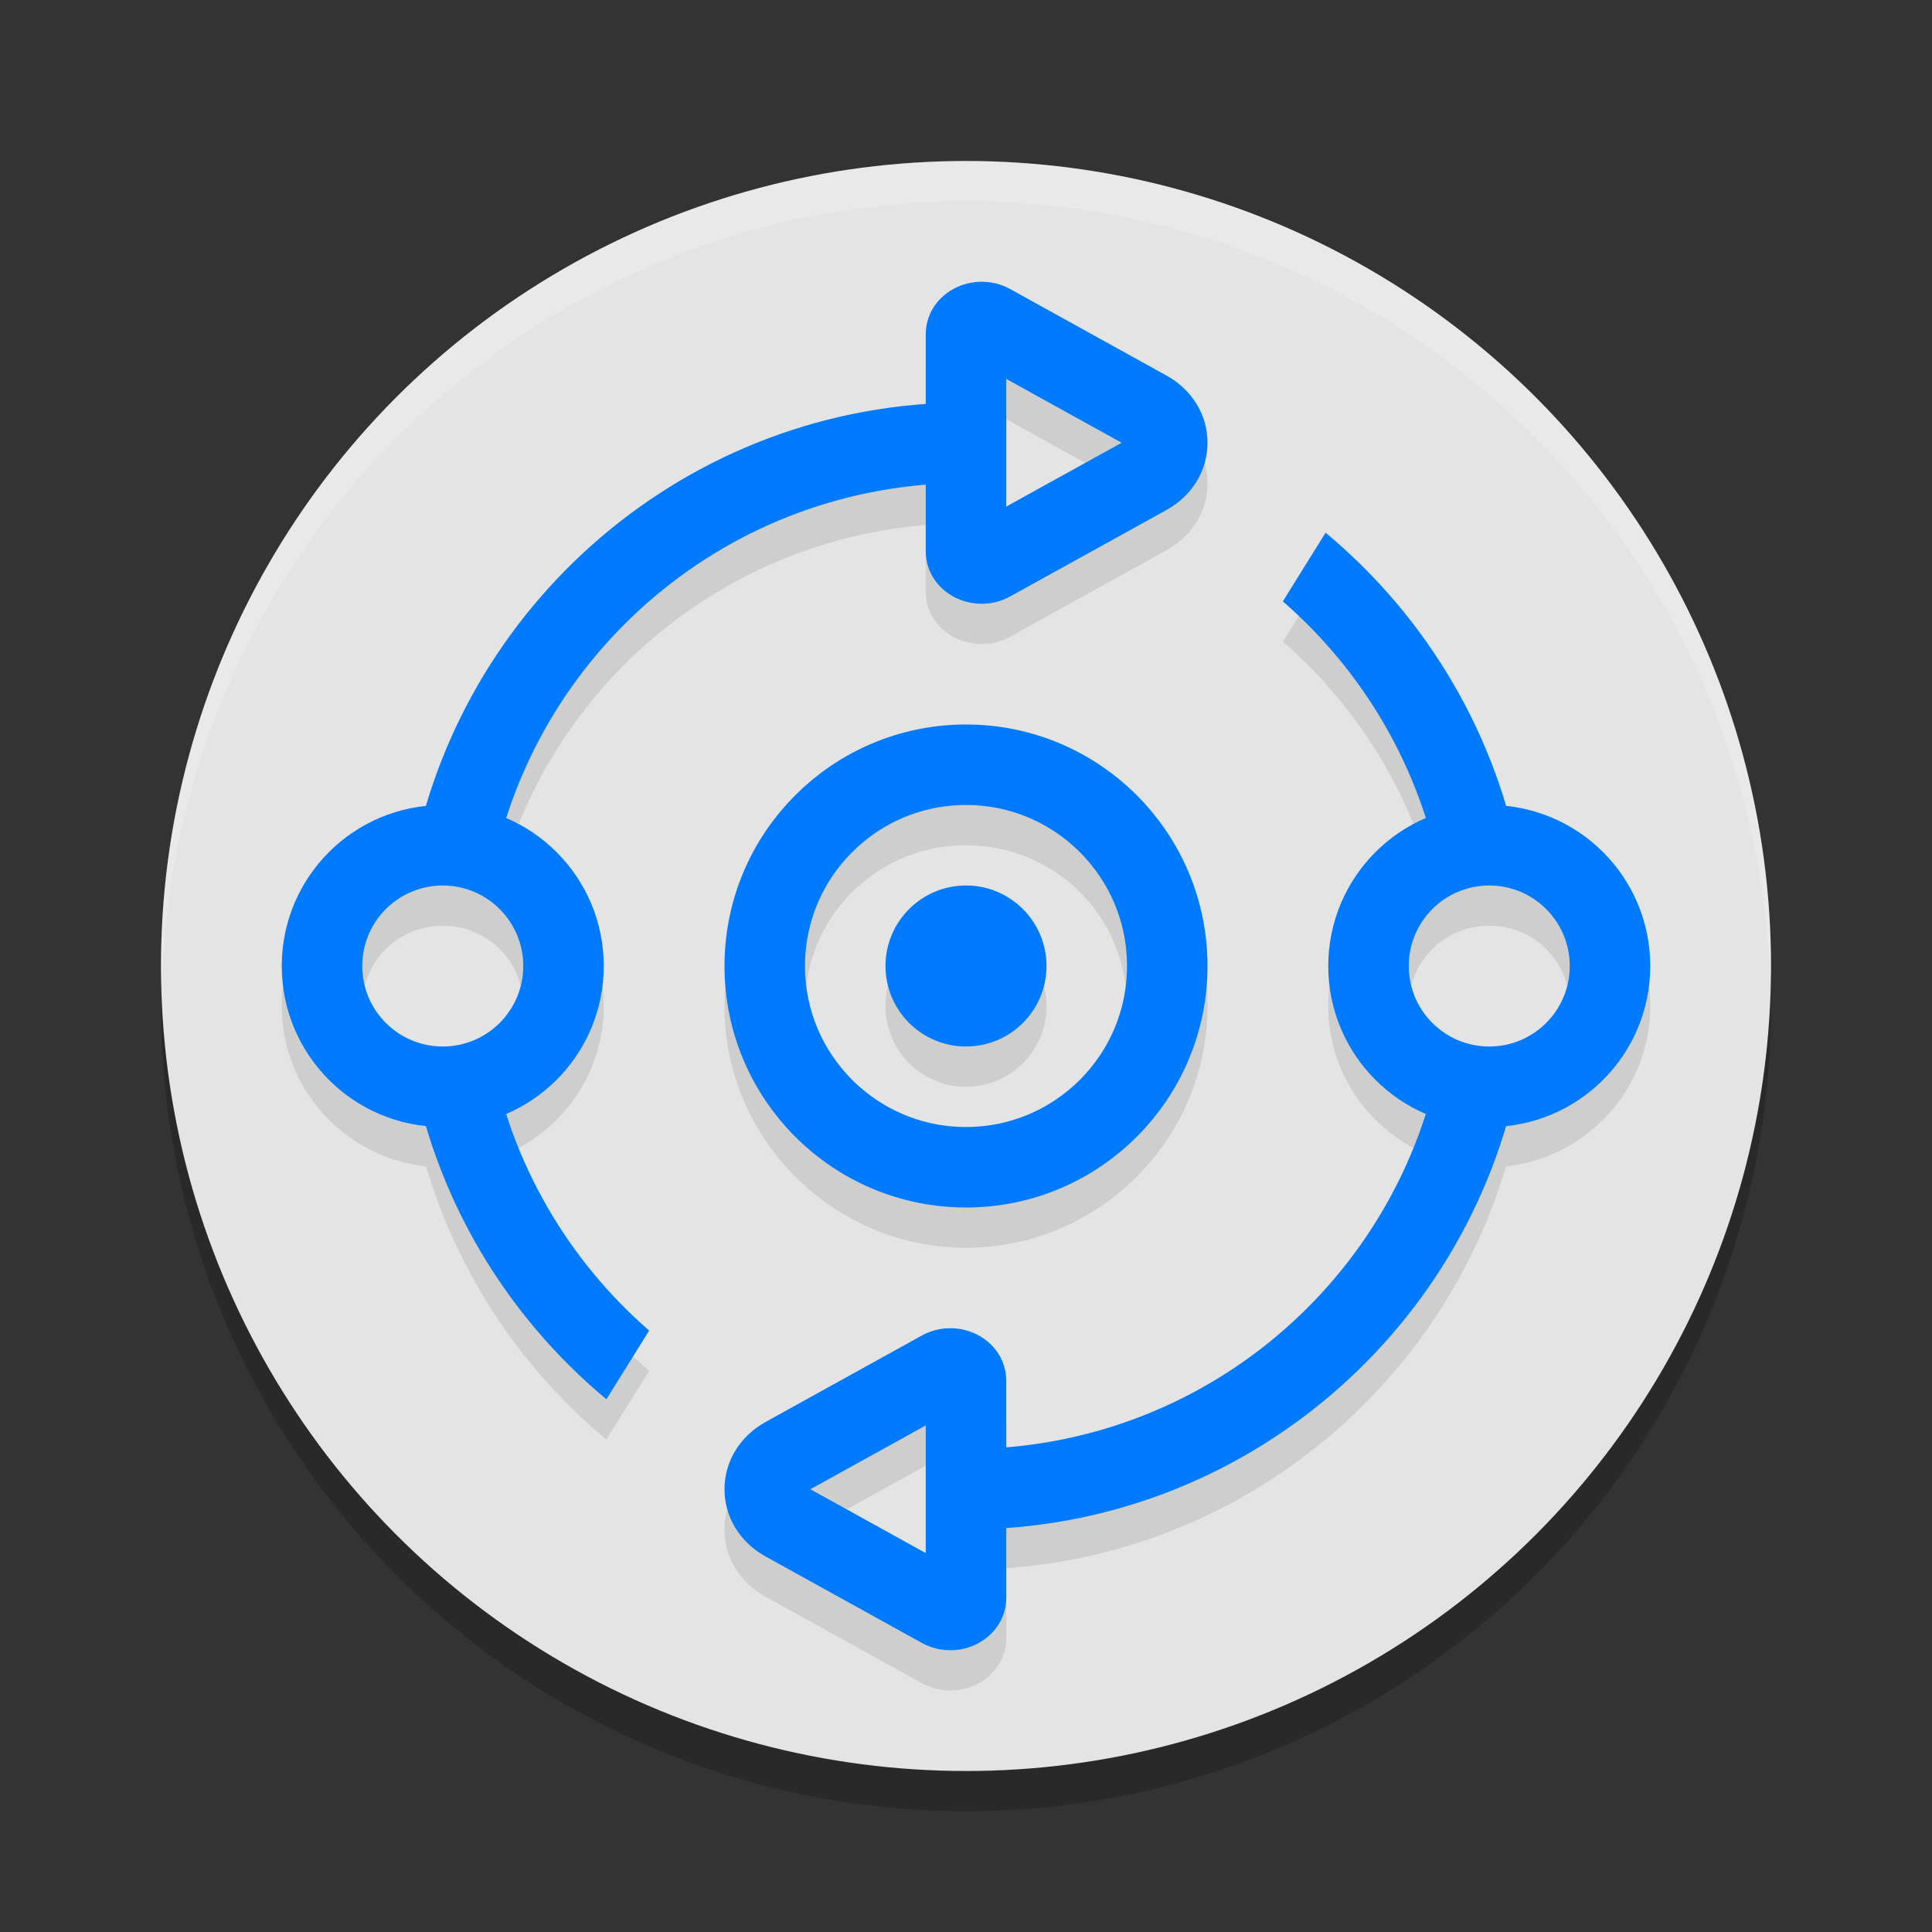
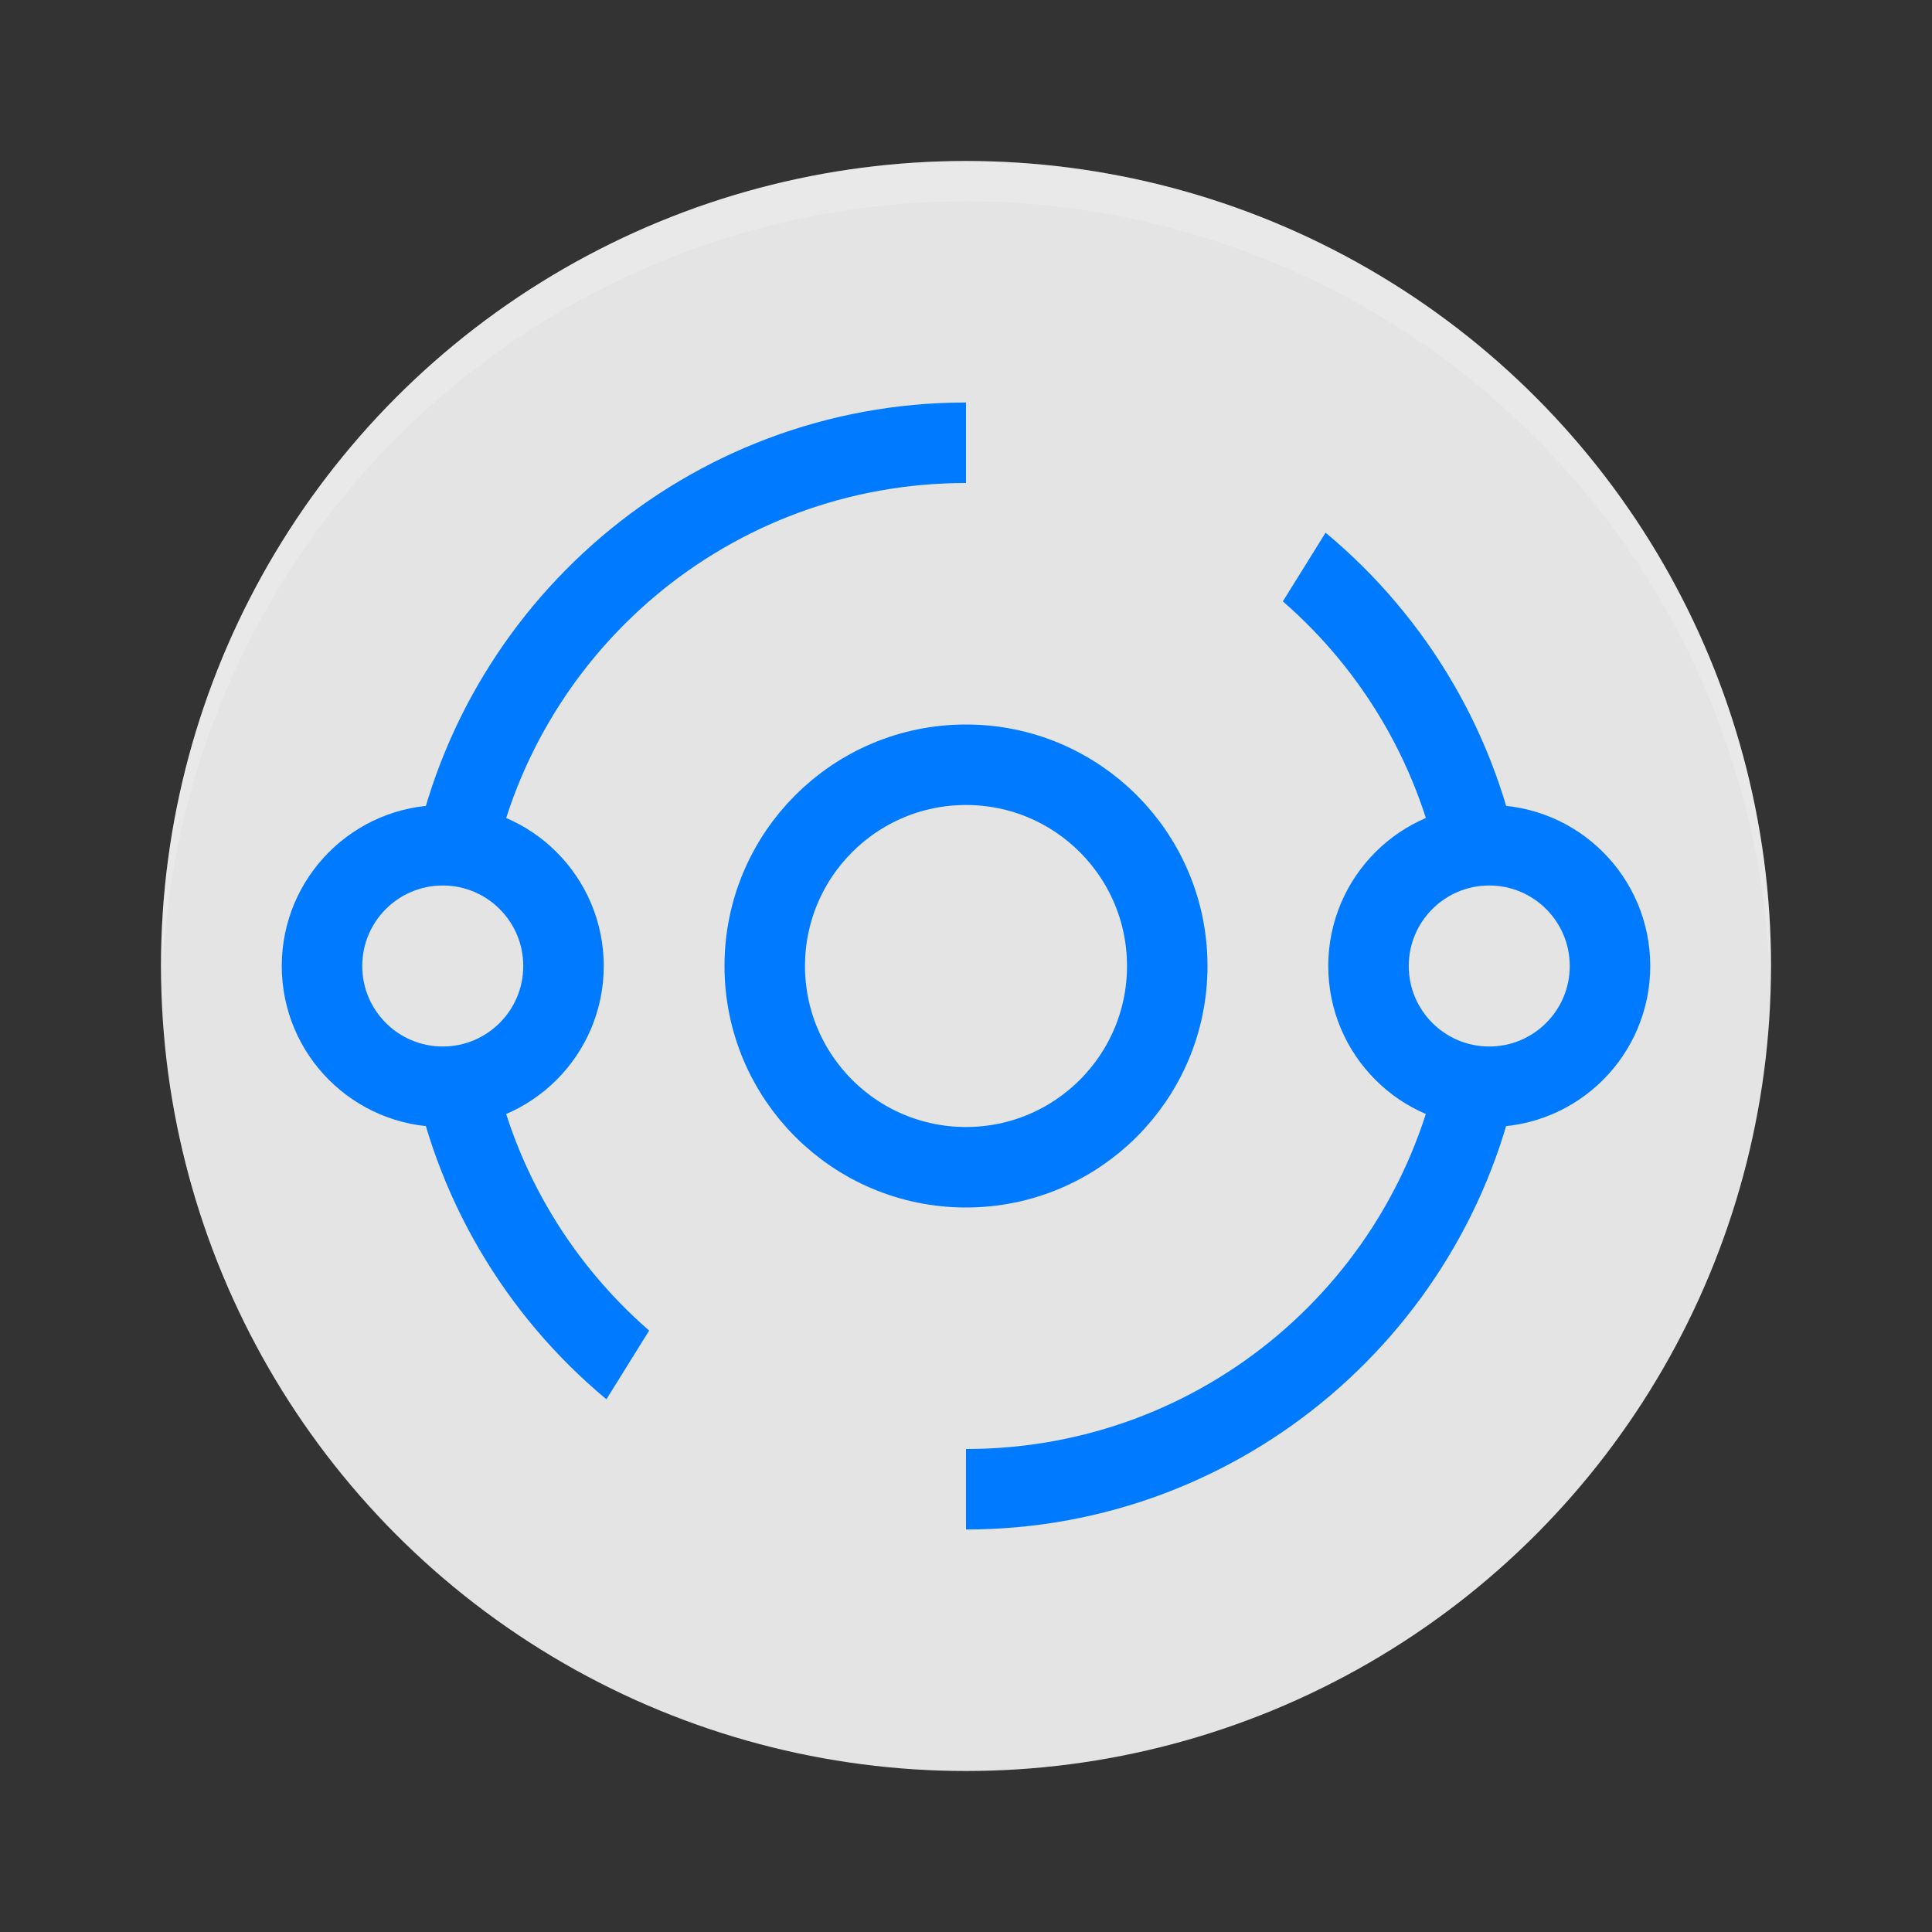
<svg xmlns="http://www.w3.org/2000/svg" width="48" height="48" version="1.1">
  <rect width="100%" height="100%" fill="#333333" stroke="none" />
-   <circle style="opacity:0.2" cx="24" cy="25" r="20" />
  <circle style="fill:#e4e4e4" cx="24" cy="24" r="20" />
-   <path style="opacity:0.1" d="M 24.393,8 C 24.149,8 23.905,8.059 23.688,8.178 23.256,8.415 23,8.837 23,9.305 V 11.039 C 17.104,11.458 12.211,15.543 10.584,21.023 8.58,21.234 7,22.943 7,25 c 0,2.057 1.581,3.767 3.586,3.977 0.798,2.687 2.378,5.04 4.48,6.789 l 1.062,-1.707 C 14.496,32.638 13.251,30.785 12.574,28.674 13.997,28.059 15,26.64 15,25 15,23.361 13.997,21.944 12.576,21.328 14.026,16.796 18.086,13.447 23,13.043 v 1.652 c 0,0.468 0.256,0.89 0.688,1.127 0.217,0.119 0.46,0.178 0.703,0.178 0.245,0 0.489,-0.061 0.707,-0.182 L 28.98,13.67 C 29.618,13.316 30,12.692 30,12 30,11.308 29.619,10.684 28.98,10.33 L 25.098,8.182 C 24.881,8.061 24.636,8 24.393,8 Z M 25,10.414 27.867,12 25,13.586 V 12.695 11.361 Z m 7.934,3.82 -1.062,1.707 c 1.633,1.42 2.878,3.273 3.555,5.385 C 34.003,21.941 33,23.36 33,25 c 0,1.64 1.003,3.059 2.426,3.674 C 33.975,33.205 29.913,36.553 25,36.957 v -1.652 c 0,-0.468 -0.256,-0.89 -0.688,-1.127 -0.217,-0.119 -0.46,-0.178 -0.703,-0.178 -0.245,0 -0.489,0.061 -0.707,0.182 l -3.883,2.148 C 18.382,36.684 18,37.308 18,38 c 0,0.692 0.381,1.316 1.02,1.67 l 3.883,2.148 c 0.217,0.121 0.461,0.181 0.705,0.182 0.244,4.12e-4 0.488,-0.059 0.705,-0.178 C 24.744,41.585 25,41.163 25,40.695 V 38.961 C 30.896,38.542 35.789,34.457 37.416,28.977 39.42,28.766 41,27.057 41,25 c 0,-2.057 -1.58,-3.766 -3.584,-3.977 -0.798,-2.687 -2.38,-5.04 -4.482,-6.789 z M 24,19 c -3.302,0 -6,2.698 -6,6 0,3.302 2.698,6 6,6 3.302,0 6,-2.698 6,-6 0,-3.302 -2.698,-6 -6,-6 z m 0,2 c 2.221,0 4,1.779 4,4 0,2.221 -1.779,4 -4,4 -2.221,0 -4,-1.779 -4,-4 0,-2.221 1.779,-4 4,-4 z m -13,2 c 1.116,0 2,0.884 2,2 0,1.116 -0.884,2 -2,2 -1.116,0 -2,-0.884 -2,-2 0,-1.116 0.884,-2 2,-2 z m 13,0 a 2,2 0 0 0 -2,2 2,2 0 0 0 2,2 2,2 0 0 0 2,-2 2,2 0 0 0 -2,-2 z m 13,0 c 1.116,0 2,0.884 2,2 0,1.116 -0.884,2 -2,2 -1.116,0 -2,-0.884 -2,-2 0,-1.116 0.884,-2 2,-2 z M 23,36.414 v 0.891 1.334 0.947 l -2.867,-1.586 z" />
-   <path style="opacity:0.2;fill:#ffffff" d="M 24,4 A 20,20 0 0 0 4,24 20,20 0 0 0 4.021,24.582 20,20 0 0 1 24,5 20,20 0 0 1 43.979,24.418 20,20 0 0 0 44,24 20,20 0 0 0 24,4 Z" />
+   <path style="opacity:0.2;fill:#ffffff" d="M 24,4 A 20,20 0 0 0 4,24 20,20 0 0 0 4.021,24.582 20,20 0 0 1 24,5 20,20 0 0 1 43.979,24.418 20,20 0 0 0 44,24 20,20 0 0 0 24,4 " />
  <path style="fill:#007bff" d="M 24,10 C 17.086,10 11.333,15.038 10.205,21.635 10.461,21.547 10.729,21.502 11,21.5 c 0.421,6.14e-4 0.835,0.107 1.203,0.311 C 13.229,16.222 18.109,12 24,12 Z m 8.934,3.234 -1.062,1.707 c 2.012,1.75 3.435,4.159 3.932,6.896 C 36.167,21.626 36.579,21.51 37,21.5 c 0.27,3.58e-4 0.539,0.045 0.795,0.131 -0.575,-3.356 -2.349,-6.306 -4.861,-8.396 z M 12.197,26.162 C 11.833,26.374 11.421,26.49 11,26.5 c -0.271,-0.002 -0.539,-0.047 -0.795,-0.135 0.574,3.357 2.348,6.309 4.861,8.4 l 1.062,-1.707 c -2.012,-1.75 -3.435,-4.159 -3.932,-6.896 z m 23.605,0 C 34.787,31.765 29.9,36 24,36 v 2 C 30.914,38 36.667,32.962 37.795,26.365 37.539,26.453 37.271,26.498 37,26.5 c -0.421,-0.01 -0.833,-0.126 -1.197,-0.338 z" />
  <circle style="fill:none;stroke:#007bff;stroke-width:2;stroke-linecap:round;stroke-linejoin:round" cx="11" cy="24" r="3" />
  <circle style="fill:none;stroke:#007bff;stroke-width:2;stroke-linecap:round;stroke-linejoin:round" cx="37" cy="24" r="3" />
  <circle style="fill:none;stroke:#007bff;stroke-width:2;stroke-linecap:round;stroke-linejoin:round" cx="24" cy="24" r="5" />
-   <circle style="fill:#007bff" cx="24" cy="24" r="2" />
-   <path style="fill:#007bff" d="M 24.393,7 C 24.149,7 23.905,7.059 23.688,7.178 23.256,7.415 23,7.837 23,8.305 v 2.057 1.334 2 c 0,0.468 0.256,0.89 0.688,1.127 C 23.904,14.941 24.147,15 24.391,15 c 0.245,0 0.489,-0.061 0.707,-0.182 l 3.883,-2.148 C 29.618,12.316 30,11.692 30,11 30,10.308 29.619,9.684 28.98,9.33 L 25.098,7.182 C 24.881,7.061 24.636,7 24.393,7 Z M 25,9.414 27.867,11 25,12.586 v -0.891 -1.334 z" />
-   <path style="fill:#007bff" d="m 23.607,41 c 0.244,4.12e-4 0.488,-0.059 0.705,-0.178 C 24.744,40.585 25,40.163 25,39.695 v -2.057 -1.334 -2 c 0,-0.468 -0.256,-0.89 -0.688,-1.127 -0.217,-0.119 -0.46,-0.178 -0.703,-0.178 -0.245,0 -0.489,0.061 -0.707,0.182 l -3.883,2.148 C 18.382,35.684 18,36.308 18,37 c 0,0.692 0.381,1.316 1.02,1.67 l 3.883,2.148 c 0.217,0.121 0.461,0.181 0.705,0.182 z M 23,38.586 20.133,37 23,35.414 v 0.891 1.334 z" />
</svg>